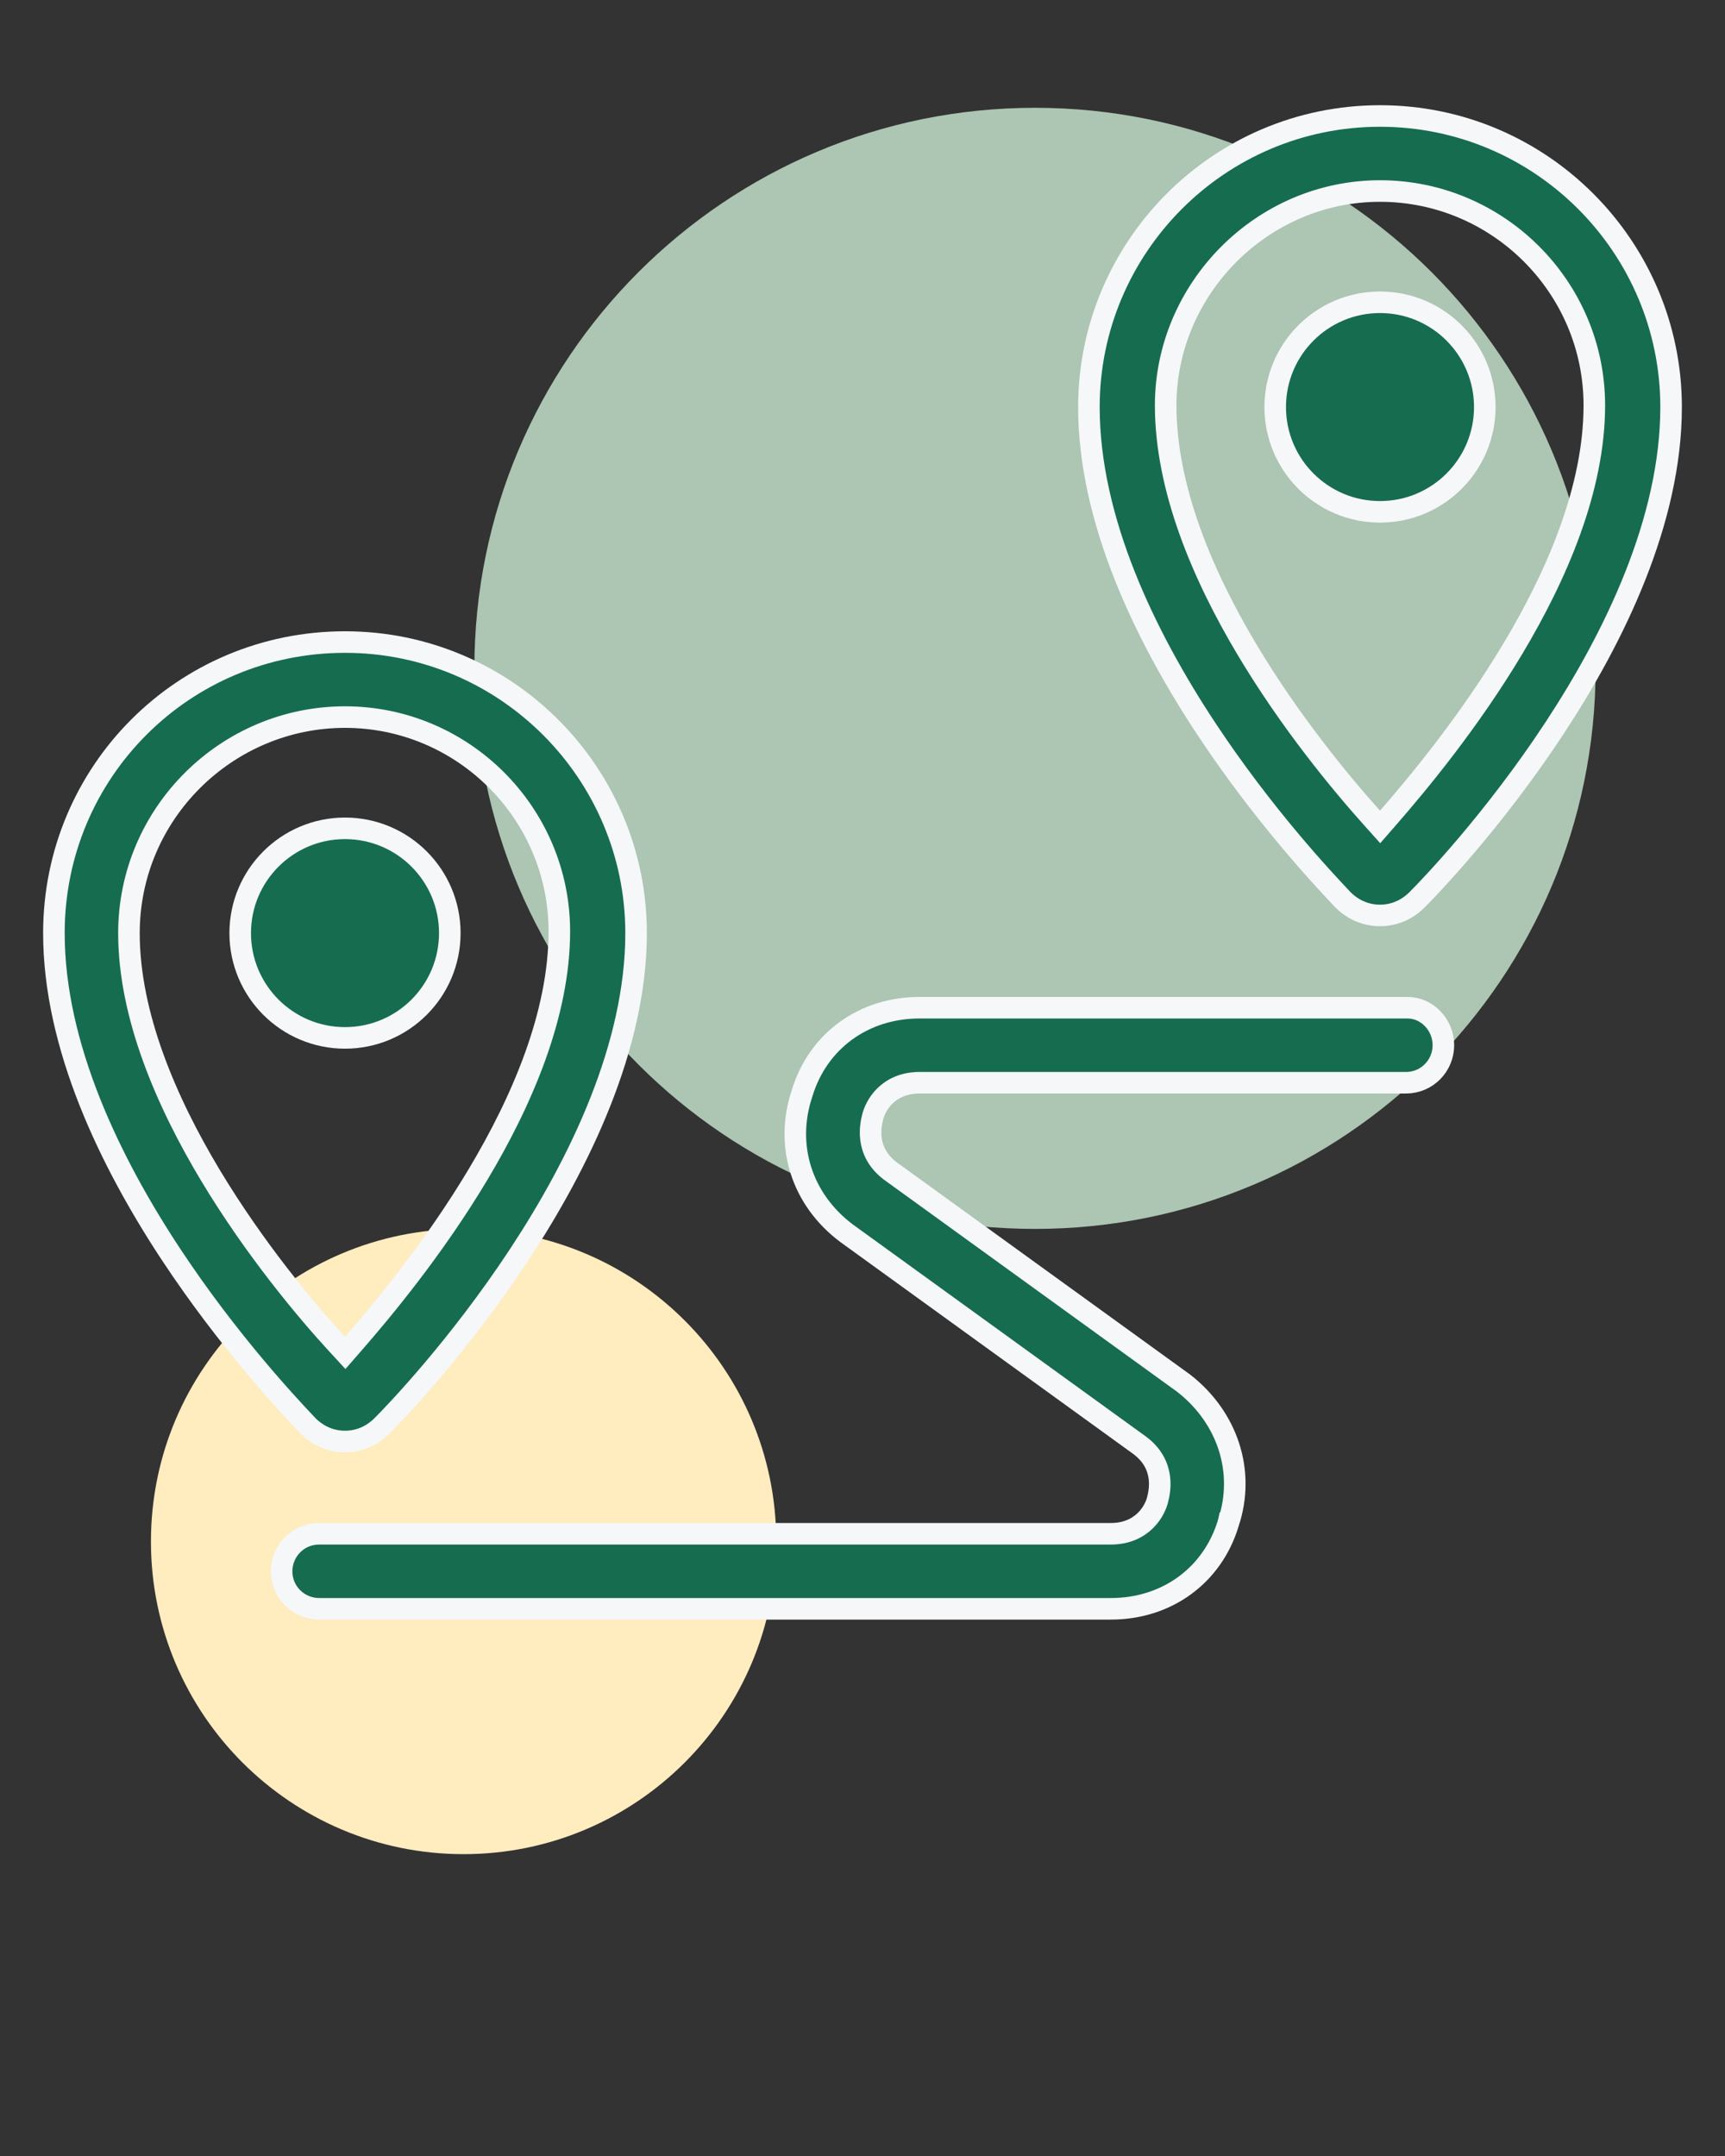
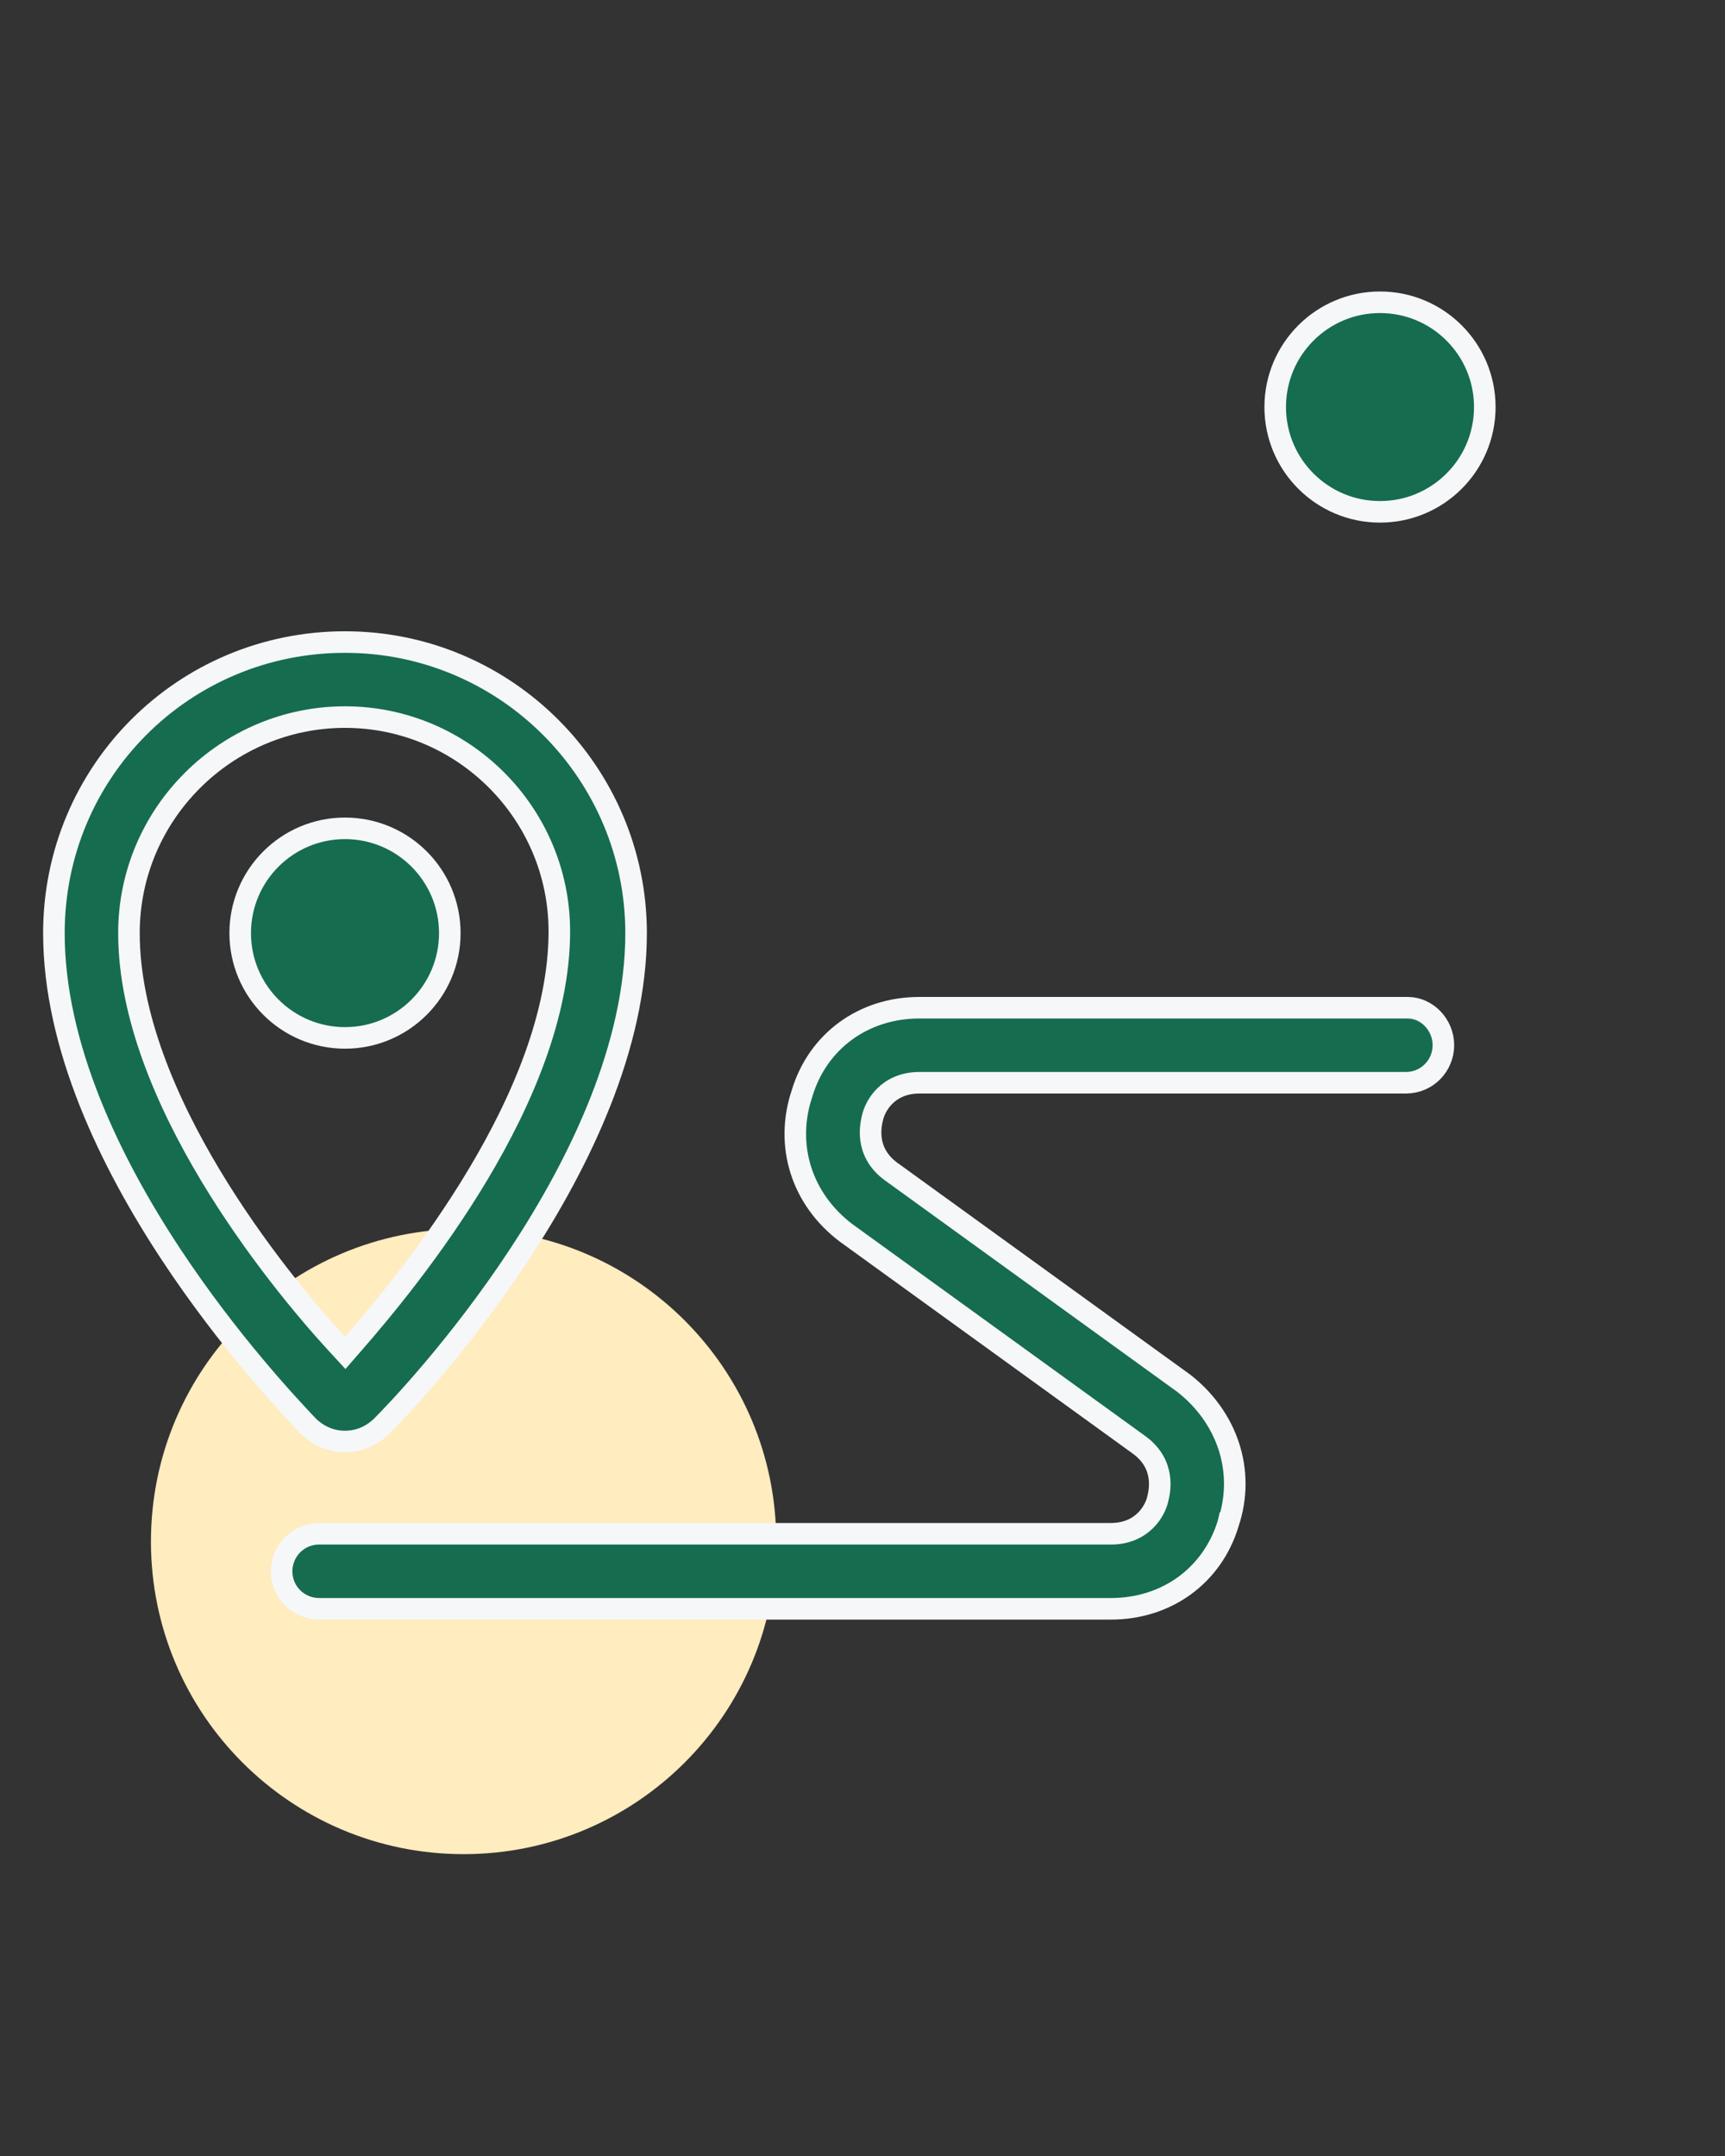
<svg xmlns="http://www.w3.org/2000/svg" width="80" height="100" viewBox="0 0 80 100" fill="none">
  <rect x="0" y="0" width="80" height="100" fill="#333333" stroke="none" />
  <path d="M21.5 86C29.508 86 36 79.508 36 71.5C36 63.492 29.508 57 21.5 57C13.492 57 7 63.492 7 71.5C7 79.508 13.492 86 21.5 86Z" fill="#FFECBF" />
-   <path d="M48 57C62.359 57 74 45.359 74 31C74 16.641 62.359 5 48 5C33.641 5 22 16.641 22 31C22 45.359 33.641 57 48 57Z" fill="#ADC5B3" />
  <path d="M37.194 50.718H37.195L37.199 50.705C37.933 48.283 40.053 46.74 42.64 46.74H65.28C66.181 46.74 66.94 47.532 66.94 48.48C66.94 49.415 66.192 50.22 65.2 50.22H42.64C41.903 50.22 41.377 50.496 41.026 50.846C40.689 51.183 40.532 51.571 40.475 51.798L40.474 51.803C40.389 52.142 40.074 53.4 41.3 54.32L41.3 54.32L41.307 54.325L54.9 64.16C56.903 65.722 57.772 68.223 56.966 70.642H56.965L56.962 70.655C56.228 73.077 54.107 74.62 51.52 74.62H14.8C13.864 74.62 13.06 73.872 13.06 72.88C13.06 71.944 13.808 71.14 14.8 71.14H51.52C52.257 71.14 52.783 70.864 53.134 70.513C53.471 70.176 53.628 69.789 53.685 69.561L53.686 69.556C53.771 69.218 54.086 67.959 52.86 67.04L52.853 67.035L39.257 57.197C37.187 55.643 36.385 53.147 37.194 50.718Z" fill="#166C4F" stroke="#F5F7F9" />
  <path d="M15.632 62.339L16.01 62.749L16.377 62.328C17.745 60.76 20.127 57.894 22.169 54.476C24.205 51.07 25.94 47.056 25.94 43.2C25.94 37.724 21.476 33.26 16 33.26C10.527 33.26 5.98 37.721 5.98 43.28C5.98 47.096 7.716 51.111 9.761 54.517C11.814 57.935 14.217 60.802 15.632 62.339ZM17.726 66.126C17.254 66.599 16.659 66.86 16 66.86C15.344 66.86 14.751 66.601 14.279 66.132C14.252 66.103 14.221 66.07 14.185 66.032C13.41 65.209 10.601 62.227 7.927 58.175C5.114 53.909 2.5 48.531 2.5 43.28C2.5 35.796 8.516 29.78 16 29.78C23.482 29.78 29.5 35.874 29.5 43.28C29.5 48.531 26.886 53.93 24.072 58.205C21.267 62.467 18.312 65.541 17.726 66.126Z" fill="#166C4F" stroke="#F5F7F9" />
  <path d="M20.86 43.28C20.86 45.964 18.684 48.14 16 48.14C13.316 48.14 11.14 45.964 11.14 43.28C11.14 40.596 13.316 38.42 16 38.42C18.684 38.42 20.86 40.596 20.86 43.28Z" fill="#166C4F" stroke="#F5F7F9" />
-   <path d="M63.628 37.934L64.005 38.355L64.377 37.928C65.745 36.36 68.127 33.494 70.169 30.076C72.205 26.67 73.94 22.656 73.94 18.8C73.94 13.324 69.476 8.86 64 8.86C58.521 8.86 54.06 13.406 54.06 18.8C54.06 22.654 55.774 26.668 57.8 30.075C59.833 33.493 62.216 36.36 63.628 37.934ZM65.726 41.726C65.254 42.199 64.659 42.46 64 42.46C63.344 42.46 62.751 42.201 62.279 41.732C62.252 41.703 62.221 41.67 62.185 41.632C61.41 40.809 58.601 37.827 55.927 33.775C53.114 29.509 50.5 24.131 50.5 18.88C50.5 11.474 56.518 5.38 64 5.38C71.482 5.38 77.5 11.474 77.5 18.88C77.5 24.131 74.886 29.53 72.072 33.805C69.267 38.067 66.312 41.141 65.726 41.726Z" fill="#166C4F" stroke="#F5F7F9" />
  <path d="M68.86 18.88C68.86 21.564 66.684 23.74 64 23.74C61.316 23.74 59.14 21.564 59.14 18.88C59.14 16.196 61.316 14.02 64 14.02C66.684 14.02 68.86 16.196 68.86 18.88Z" fill="#166C4F" stroke="#F5F7F9" />
</svg>